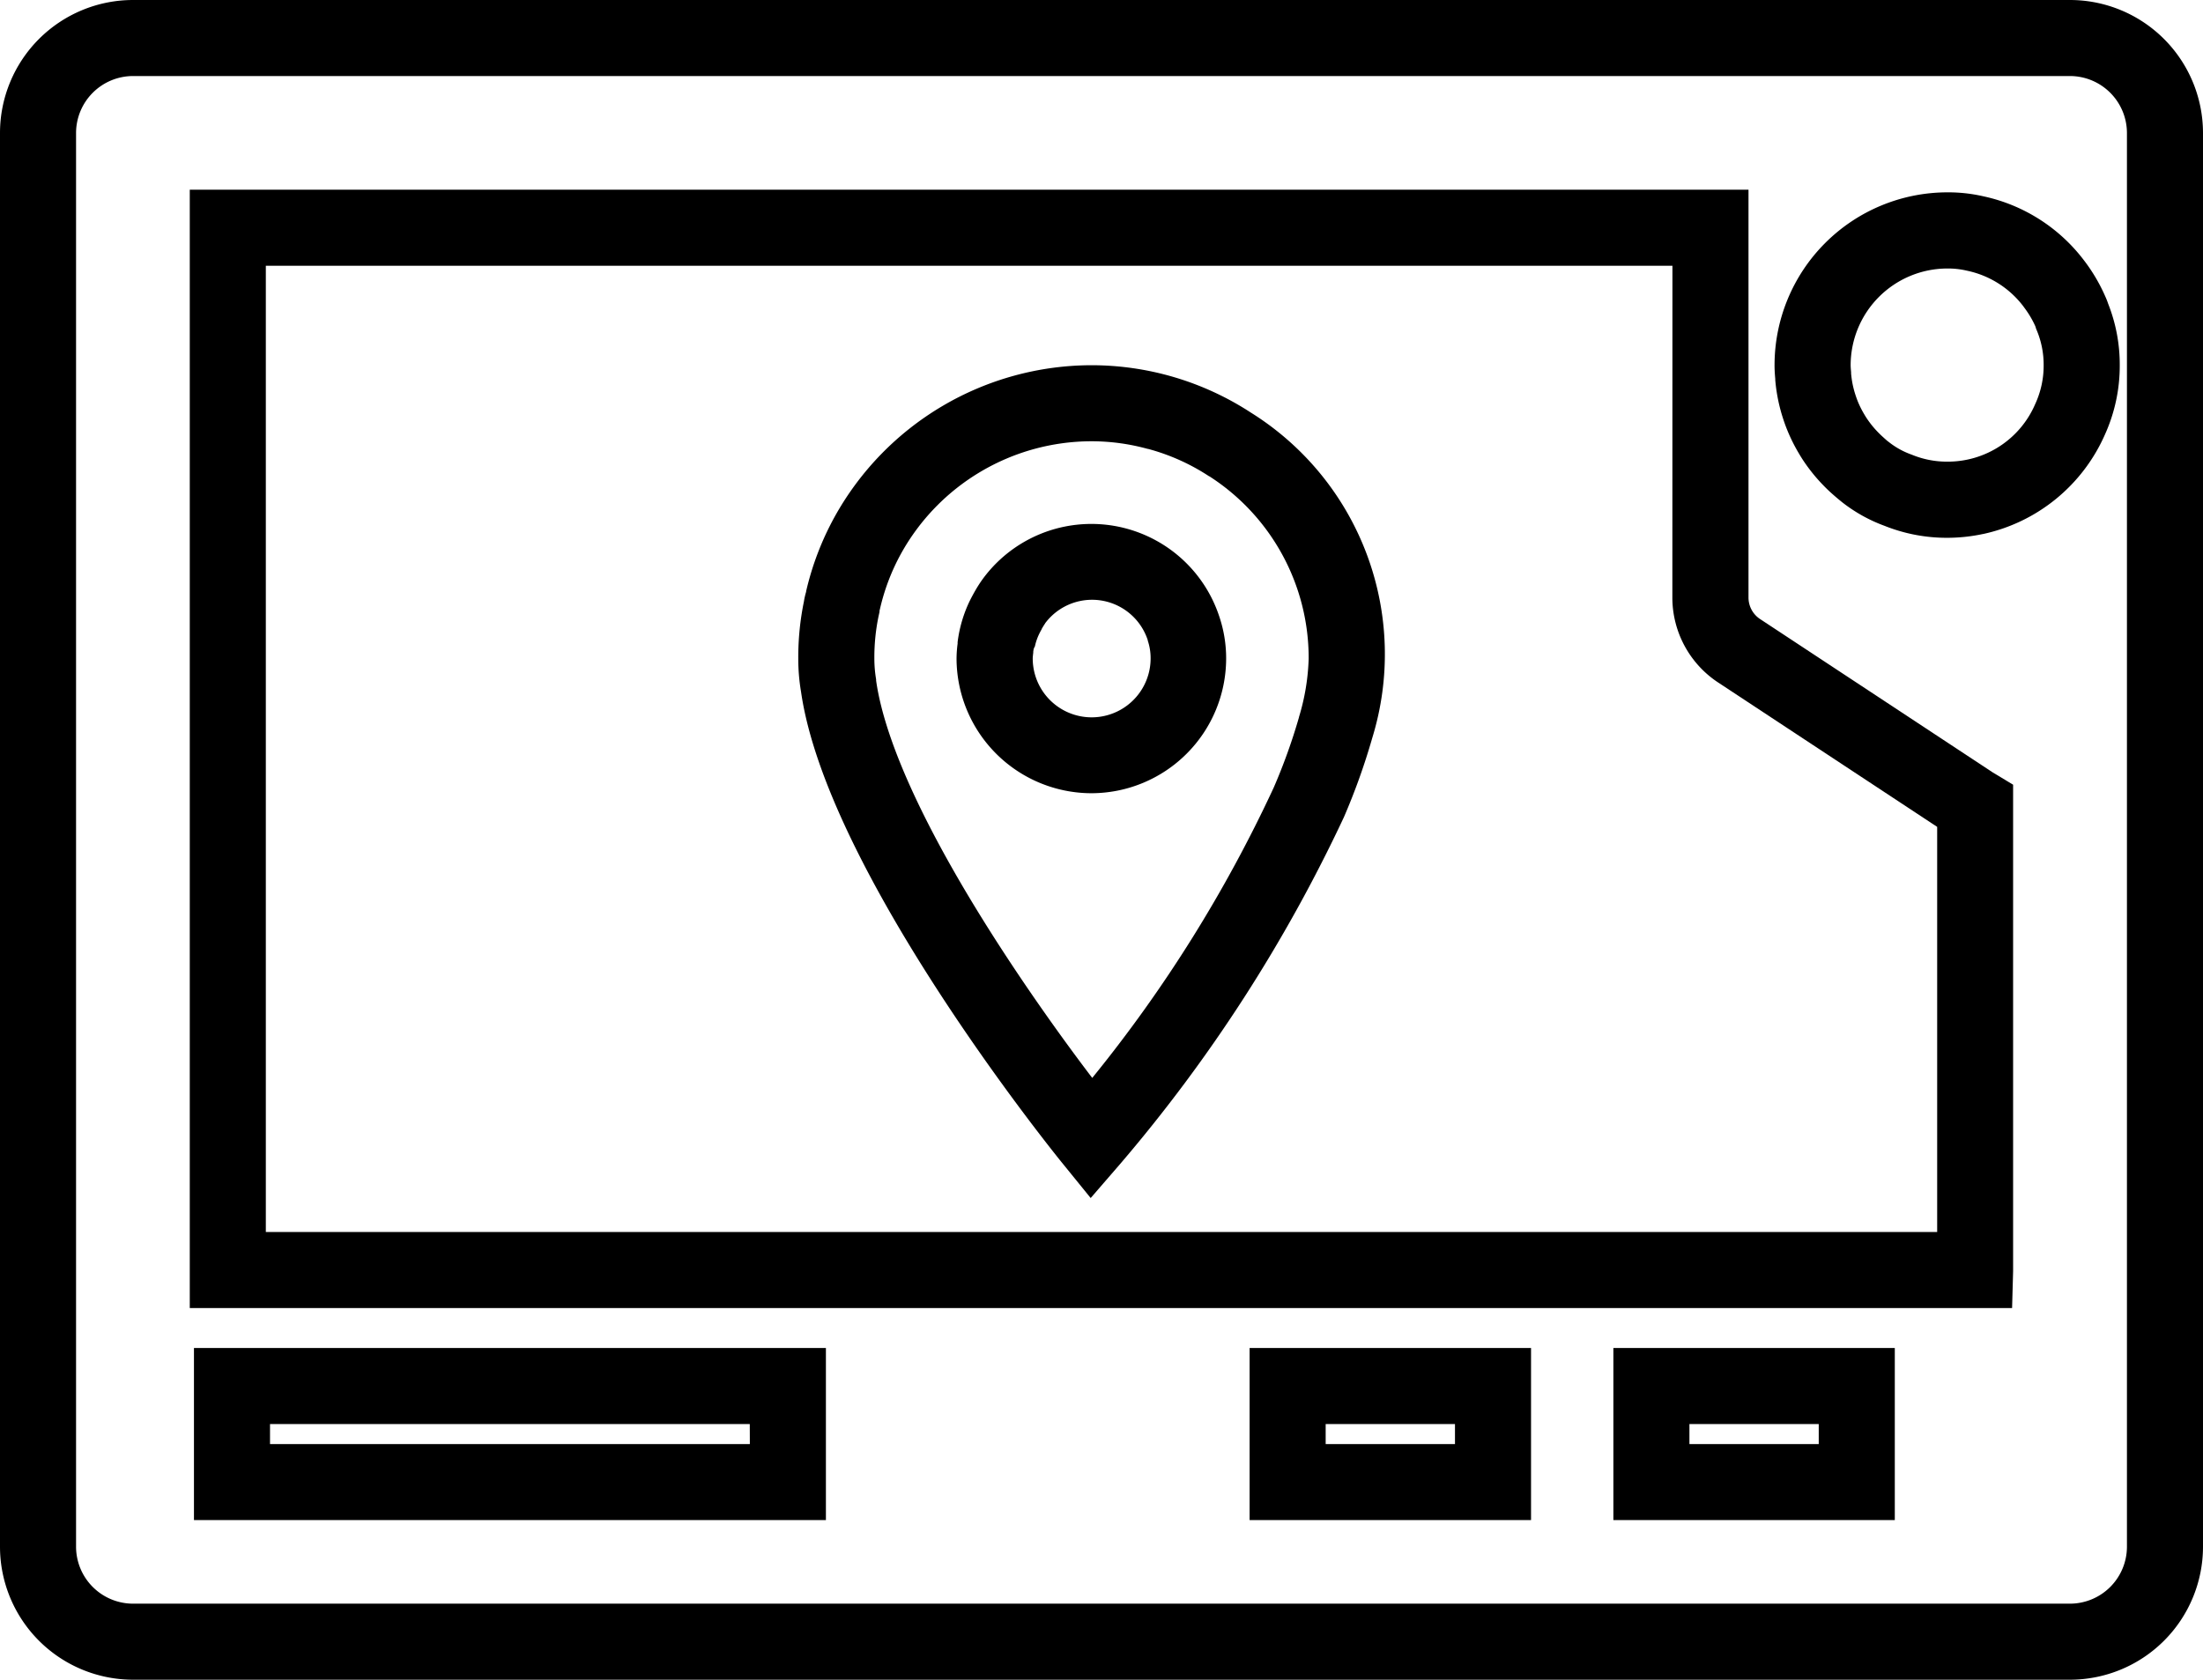
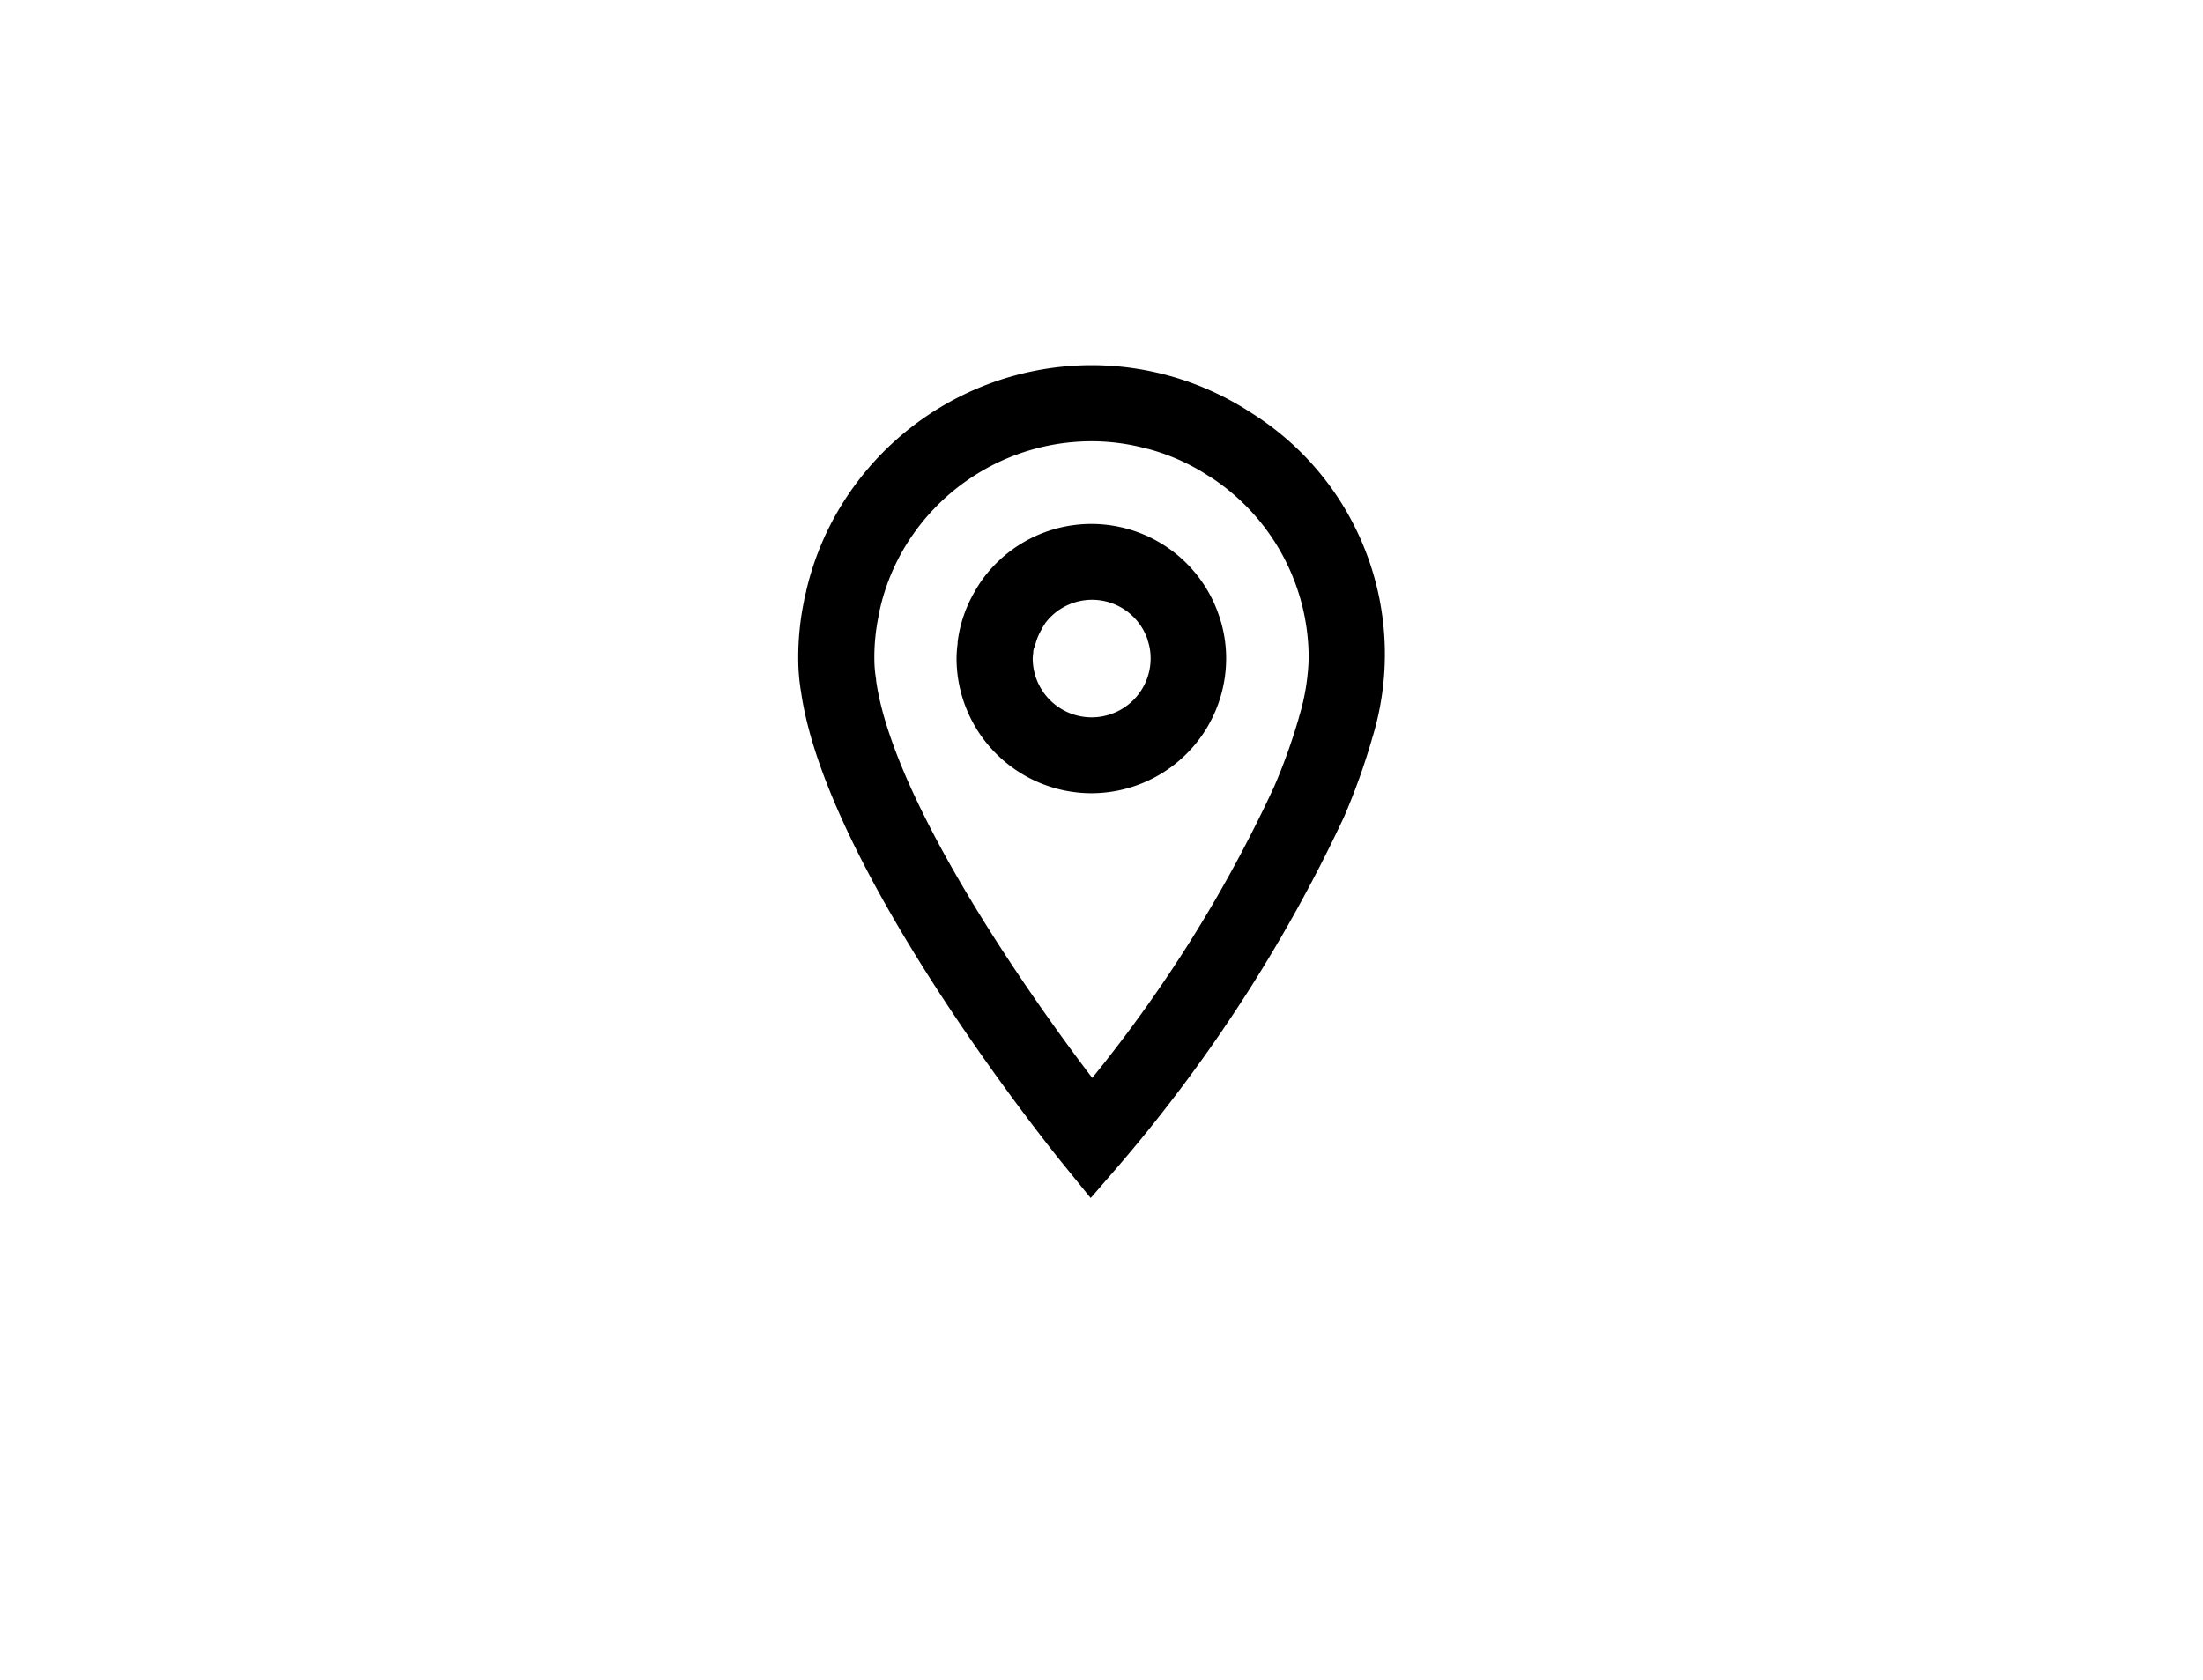
<svg xmlns="http://www.w3.org/2000/svg" width="57.927" height="44.179" viewBox="0 0 57.927 44.179">
  <g transform="translate(-5286 -12714.69)">
-     <path d="M2.495,61.93H53.432a3.5,3.5,0,0,1,3.495,3.495v37.189a3.5,3.5,0,0,1-3.495,3.495H2.495A3.5,3.5,0,0,1-1,102.614V65.425A3.5,3.5,0,0,1,2.495,61.93Zm50.937,42.179a1.5,1.5,0,0,0,1.495-1.495V65.425a1.5,1.5,0,0,0-1.495-1.495H2.495A1.5,1.5,0,0,0,1,65.425v37.189a1.5,1.5,0,0,0,1.495,1.495ZM3.99,66.92H44.976V77.644a.678.678,0,0,0,.3.565L51.4,82.247l.534.322V95.362l-.027.972H3.99Zm38.986,2H5.99V94.334H49.937V83.678l-5.763-3.8a2.675,2.675,0,0,1-1.2-2.232ZM50.2,66.989a4.136,4.136,0,0,1,.956.105,4.506,4.506,0,0,1,2.654,1.7,4.555,4.555,0,0,1,.533.9l.017.038a1.817,1.817,0,0,1,.073.186,4.349,4.349,0,0,1,.305,1.617,4.394,4.394,0,0,1-.392,1.83,4.549,4.549,0,0,1-3.2,2.61h-.005a4.515,4.515,0,0,1-.942.1,4.4,4.4,0,0,1-1.649-.316,4.081,4.081,0,0,1-1.107-.616c-.1-.08-.193-.159-.271-.229l-.008-.007c-.075-.067-.149-.138-.219-.211a4.5,4.5,0,0,1-.455-.547c-.065-.091-.127-.187-.189-.293a4.487,4.487,0,0,1-.3-.6c-.045-.109-.086-.223-.123-.339a4.476,4.476,0,0,1-.163-.694c-.014-.088-.025-.186-.035-.293l0-.034c-.009-.1-.019-.224-.019-.359A4.548,4.548,0,0,1,50.2,66.989Zm2.316,3.517a2.545,2.545,0,0,0-.3-.5L52.213,70a2.506,2.506,0,0,0-1.485-.949l-.023-.005a2.161,2.161,0,0,0-.5-.054,2.546,2.546,0,0,0-2.543,2.543c0,.05.006.114.012.188l0,.032c.005.059.012.113.019.162a2.49,2.49,0,0,0,.092.389q.032.1.068.189a2.493,2.493,0,0,0,.168.334c.037.063.071.115.106.164a2.5,2.5,0,0,0,.255.306c.041.042.081.081.122.118l.008.007c.055.05.108.1.149.128l.01.008a2.083,2.083,0,0,0,.577.321l.039.015a2.413,2.413,0,0,0,.914.176,2.5,2.5,0,0,0,2.314-1.515l.007-.015a2.407,2.407,0,0,0,.215-1.007,2.355,2.355,0,0,0-.174-.9l-.028-.067-.006-.026ZM4.1,97.385H20.717v4.526H4.1Zm14.615,2H6.1v.526H18.717Zm13.143-2h7.4v4.526h-7.4Zm5.4,2h-3.4v.526h3.4Zm4.165-2h7.4v4.526h-7.4Zm5.4,2h-3.4v.526h3.4Z" transform="translate(5287 12652.76)" />
    <path d="M242.242,177.589l-.751-.925c-.253-.311-6.187-7.672-6.865-12.389a5.235,5.235,0,0,1-.073-.877,7.321,7.321,0,0,1,.149-1.5,1.92,1.92,0,0,1,.058-.255l0-.013a7.616,7.616,0,0,1,.746-1.952,7.733,7.733,0,0,1,6.757-3.993,7.669,7.669,0,0,1,4.191,1.246,7.49,7.49,0,0,1,3.193,8.554,17.263,17.263,0,0,1-.747,2.088,40.348,40.348,0,0,1-5.882,9.119ZM236.69,162.17l-.022.1a5.283,5.283,0,0,0-.114,1.127,3.27,3.27,0,0,0,.046.55l0,.031c.239,1.691,1.416,4.187,3.4,7.22.86,1.314,1.7,2.467,2.283,3.232a36.38,36.38,0,0,0,4.774-7.641,15.276,15.276,0,0,0,.663-1.847l0-.006a5.848,5.848,0,0,0,.254-1.539,5.685,5.685,0,0,0-2.612-4.791l-.006,0a5.514,5.514,0,0,0-1.608-.721l-.009,0a5.554,5.554,0,0,0-1.479-.2,5.731,5.731,0,0,0-5.006,2.958,5.606,5.606,0,0,0-.553,1.454l-.011.043Zm5.578,4.772a3.553,3.553,0,0,1-3.553-3.544,3.16,3.16,0,0,1,.028-.391l0-.038c.014-.112.03-.207.05-.3a3.5,3.5,0,0,1,.266-.78c.05-.1.1-.193.148-.276l0,0a3.393,3.393,0,0,1,.217-.333,3.541,3.541,0,0,1,6.2,1.015,3.437,3.437,0,0,1,.18,1.108A3.548,3.548,0,0,1,242.268,166.942Zm-1.536-3.723,0,.024c-.007.062-.014.12-.014.153a1.549,1.549,0,0,0,3.1,0,1.441,1.441,0,0,0-.075-.468l0-.012a1.541,1.541,0,0,0-2.7-.442l0,.005c-.023.03-.057.088-.09.144l0,.007c-.022.037-.044.078-.067.126a1.484,1.484,0,0,0-.112.329C240.746,163.123,240.739,163.165,240.732,163.218Z" transform="translate(5072.437 12568.611)" />
  </g>
</svg>